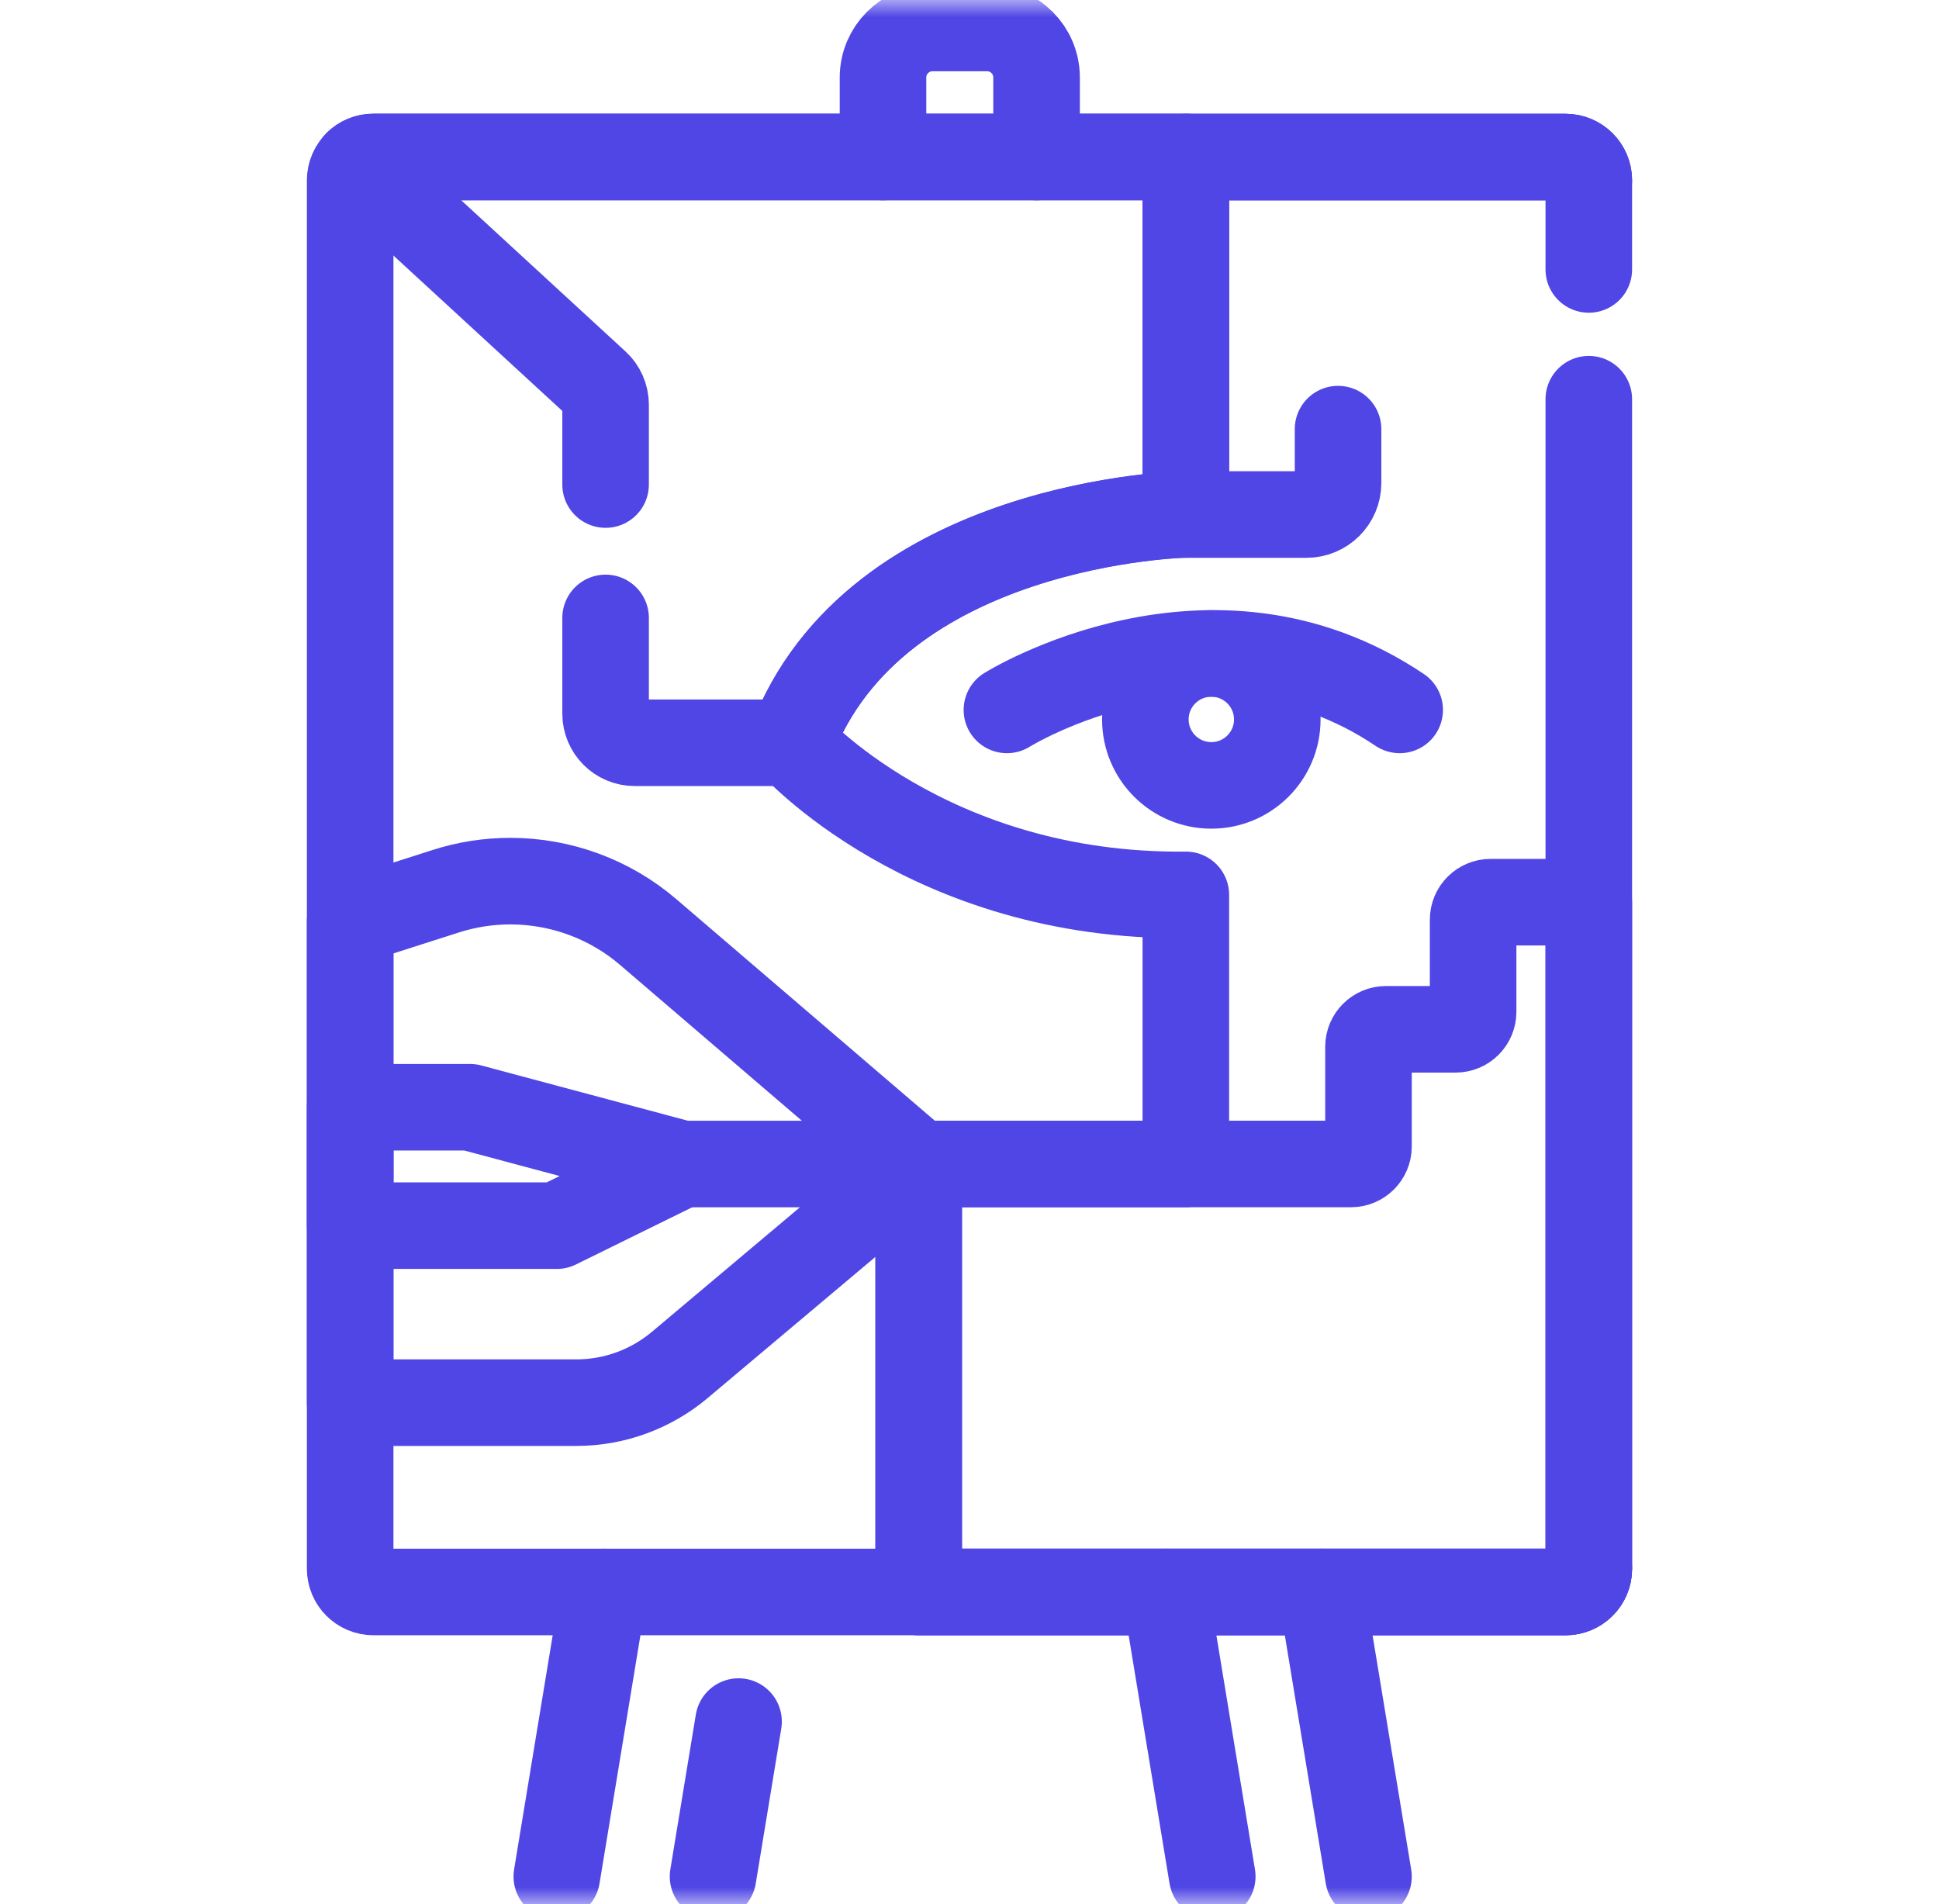
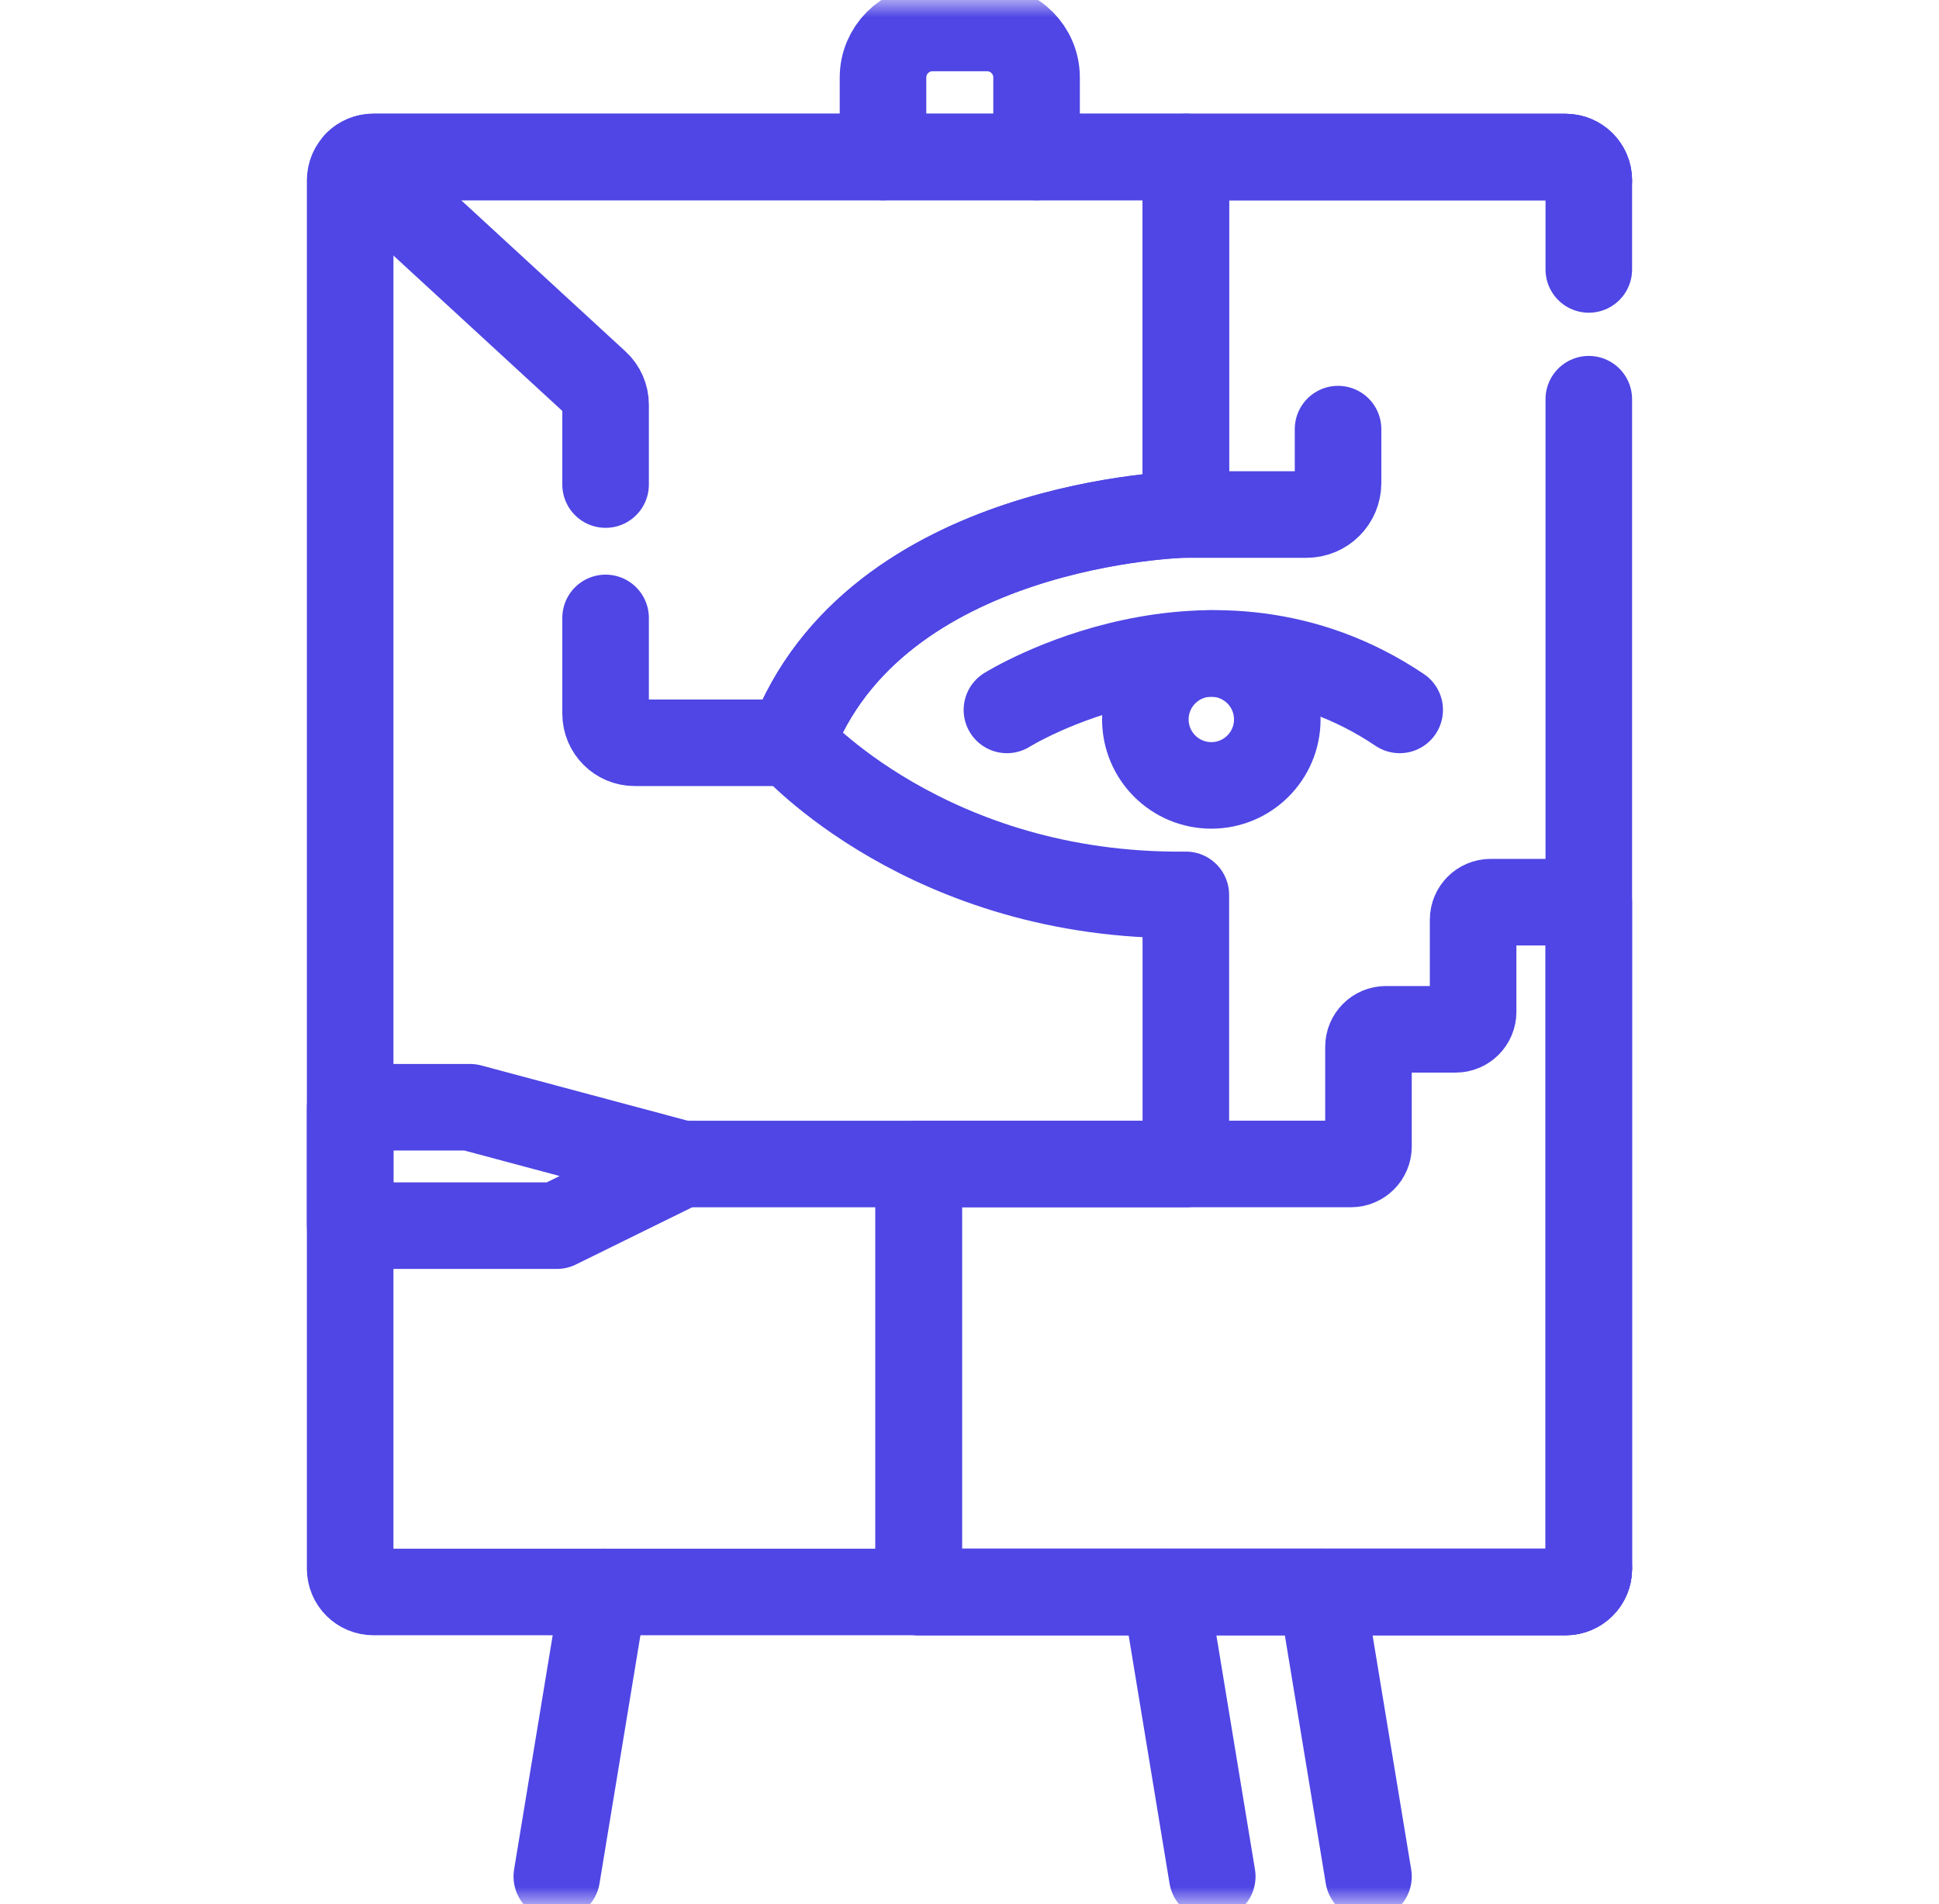
<svg xmlns="http://www.w3.org/2000/svg" width="56" height="55" viewBox="0 0 56 55" fill="none">
  <mask id="mask0_61_1989" style="mask-type:luminance" maskUnits="userSpaceOnUse" x="0" y="0" width="56" height="55">
    <path d="M0.5 0H55.5V55H0.5V0Z" fill="white" />
  </mask>
  <g mask="url(#mask0_61_1989)">
    <path d="M45.887 45.308C45.887 45.68 45.586 45.98 45.214 45.98H10.786C10.414 45.98 10.113 45.68 10.113 45.308V5.208C10.113 5.018 10.191 4.848 10.318 4.725C10.44 4.608 10.604 4.536 10.786 4.536H45.214C45.586 4.536 45.887 4.837 45.887 5.208" stroke="#4F46E5" stroke-width="2.5" stroke-miterlimit="10" stroke-linecap="round" stroke-linejoin="round" />
    <path d="M16.081 54.197L17.435 45.981" stroke="#4F46E5" stroke-width="2.5" stroke-miterlimit="10" stroke-linecap="round" stroke-linejoin="round" />
-     <path d="M21.33 49.723L20.593 54.197" stroke="#4F46E5" stroke-width="2.5" stroke-miterlimit="10" stroke-linecap="round" stroke-linejoin="round" />
    <path d="M35.011 54.197L33.657 45.981" stroke="#4F46E5" stroke-width="2.5" stroke-miterlimit="10" stroke-linecap="round" stroke-linejoin="round" />
    <path d="M38.168 45.981L39.523 54.197" stroke="#4F46E5" stroke-width="2.5" stroke-miterlimit="10" stroke-linecap="round" stroke-linejoin="round" />
    <path d="M25.502 4.535V2.238C25.502 1.448 26.143 0.808 26.933 0.808H28.507C29.297 0.808 29.937 1.448 29.937 2.238V4.535" stroke="#4F46E5" stroke-width="2.5" stroke-miterlimit="10" stroke-linecap="round" stroke-linejoin="round" />
    <path d="M45.886 11.53V45.308C45.886 45.679 45.585 45.98 45.213 45.98H26.533V33.618H34.248V25.846C26.804 25.926 22.848 21.457 22.848 21.457C25.255 15.031 34.248 14.858 34.248 14.858V4.536H45.213C45.585 4.536 45.886 4.837 45.886 5.209V7.782" stroke="#4F46E5" stroke-width="2.5" stroke-miterlimit="10" stroke-linecap="round" stroke-linejoin="round" />
-     <path d="M26.533 33.616L19.631 39.424C18.795 40.126 17.739 40.512 16.646 40.512H10.113V26.624L12.875 25.74C13.477 25.547 14.107 25.449 14.741 25.449C15.47 25.449 16.189 25.58 16.863 25.829C17.538 26.078 18.169 26.446 18.723 26.922L26.533 33.616Z" stroke="#4F46E5" stroke-width="2.5" stroke-miterlimit="10" stroke-linecap="round" stroke-linejoin="round" />
    <path d="M19.7 33.619L16.081 35.4H10.113V31.98H13.576L19.7 33.619Z" stroke="#4F46E5" stroke-width="2.5" stroke-miterlimit="10" stroke-linecap="round" stroke-linejoin="round" />
    <path d="M26.534 33.619H19.7" stroke="#4F46E5" stroke-width="2.5" stroke-miterlimit="10" stroke-linecap="round" stroke-linejoin="round" />
    <path d="M17.49 13.995V11.69C17.49 11.454 17.392 11.229 17.218 11.07L10.318 4.721C10.439 4.604 10.603 4.532 10.785 4.532H34.248V14.854C34.248 14.854 25.255 15.027 22.848 21.453H18.332C17.867 21.453 17.49 21.076 17.49 20.611V17.847" stroke="#4F46E5" stroke-width="2.5" stroke-miterlimit="10" stroke-linecap="round" stroke-linejoin="round" />
    <path d="M29.081 20.504C29.081 20.504 34.961 16.832 40.424 20.504" stroke="#4F46E5" stroke-width="2.5" stroke-miterlimit="10" stroke-linecap="round" stroke-linejoin="round" />
    <path d="M45.886 26.057V45.308C45.886 45.679 45.585 45.98 45.214 45.98H26.533V33.618H39.017C39.296 33.618 39.523 33.392 39.523 33.113V30.234C39.523 29.955 39.749 29.729 40.028 29.729H42.04C42.319 29.729 42.545 29.502 42.545 29.223V26.563C42.545 26.283 42.772 26.057 43.051 26.057H45.886Z" stroke="#4F46E5" stroke-width="2.5" stroke-miterlimit="10" stroke-linecap="round" stroke-linejoin="round" />
    <path d="M36.889 20.779C36.889 21.831 36.036 22.684 34.984 22.684C33.932 22.684 33.079 21.831 33.079 20.779C33.079 19.726 33.932 18.874 34.984 18.874C36.036 18.874 36.889 19.726 36.889 20.779Z" stroke="#4F46E5" stroke-width="2.5" stroke-miterlimit="10" stroke-linecap="round" stroke-linejoin="round" />
    <path d="M34.248 14.861H37.732C38.236 14.861 38.644 14.453 38.644 13.949V12.394" stroke="#4F46E5" stroke-width="2.5" stroke-miterlimit="10" stroke-linecap="round" stroke-linejoin="round" />
  </g>
</svg>